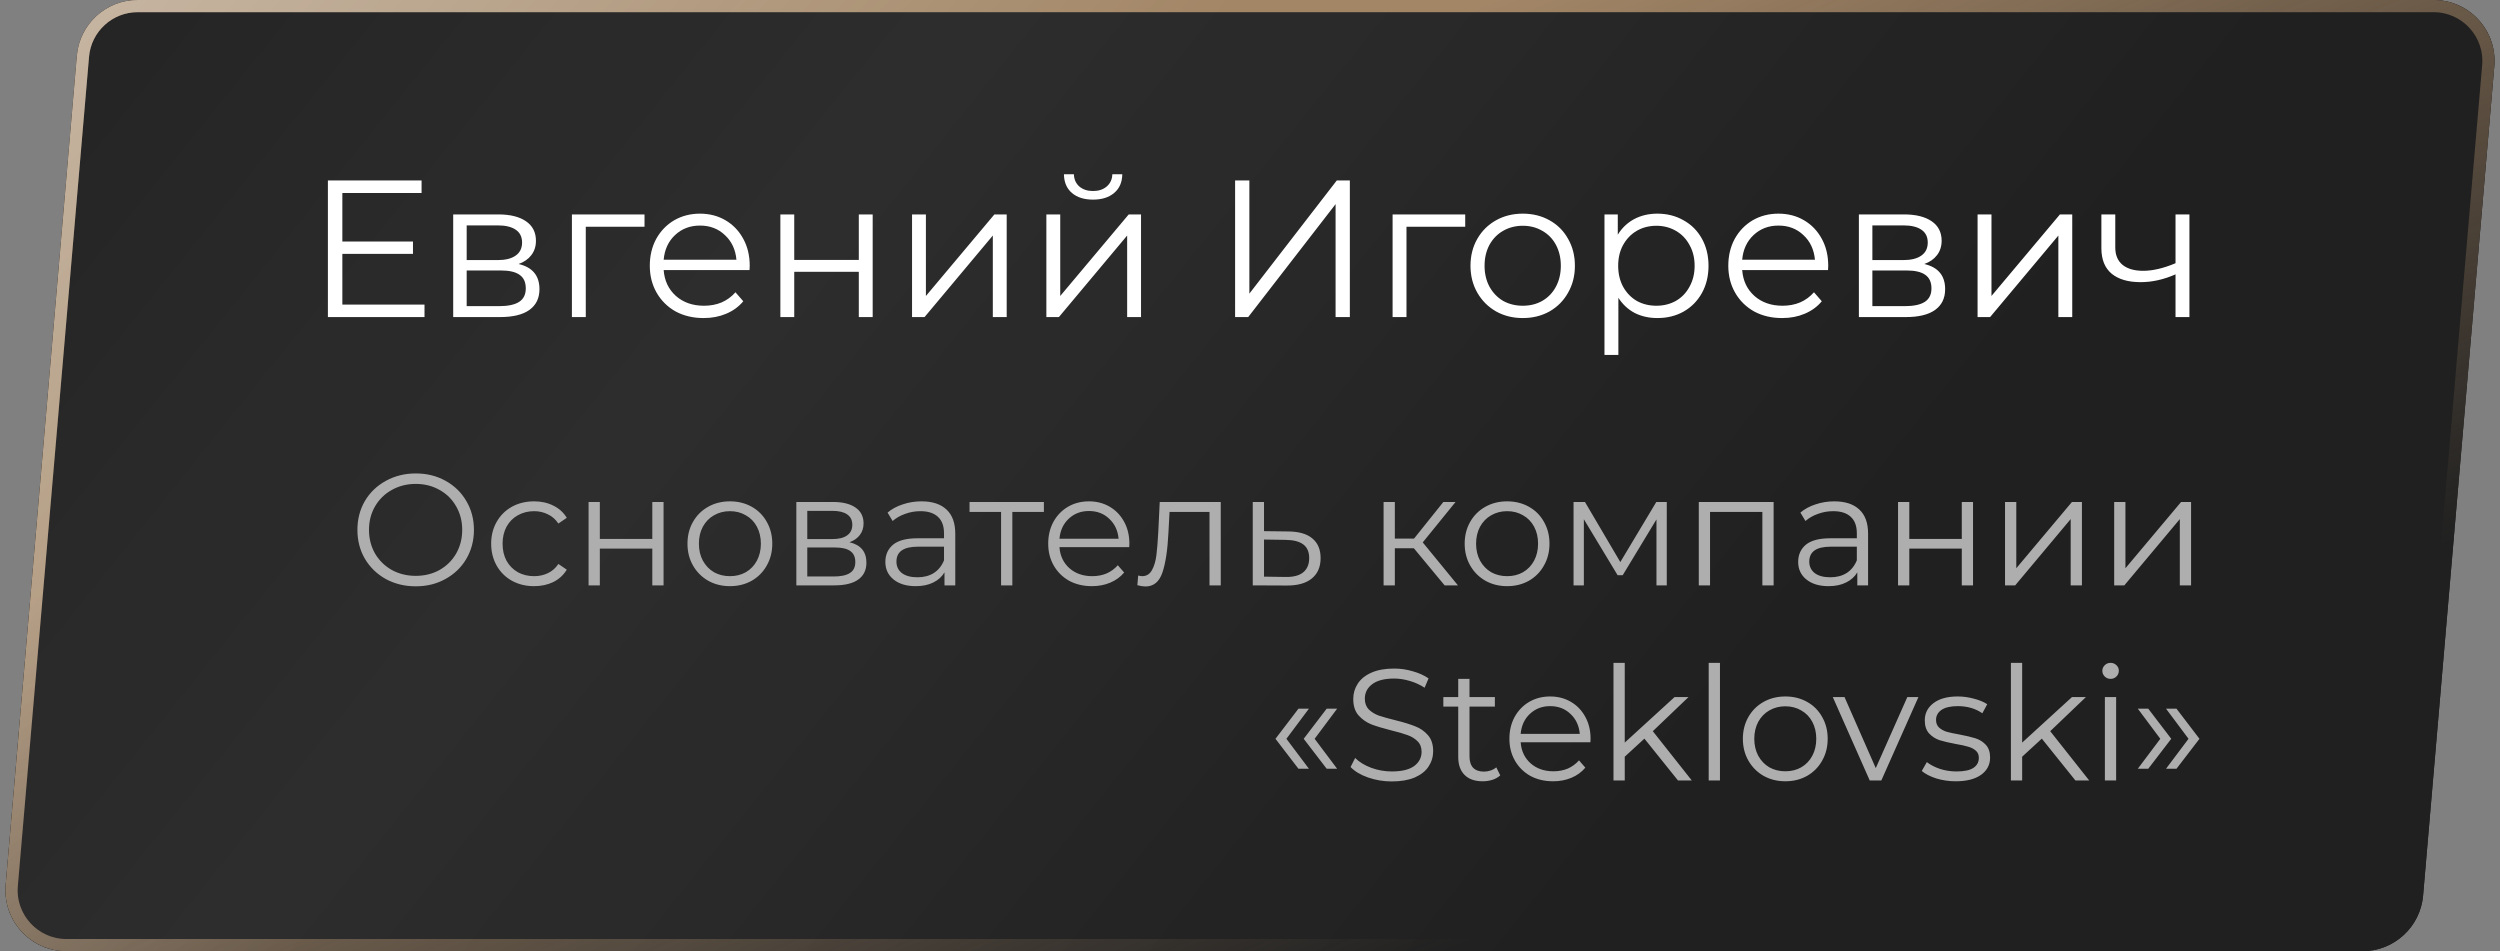
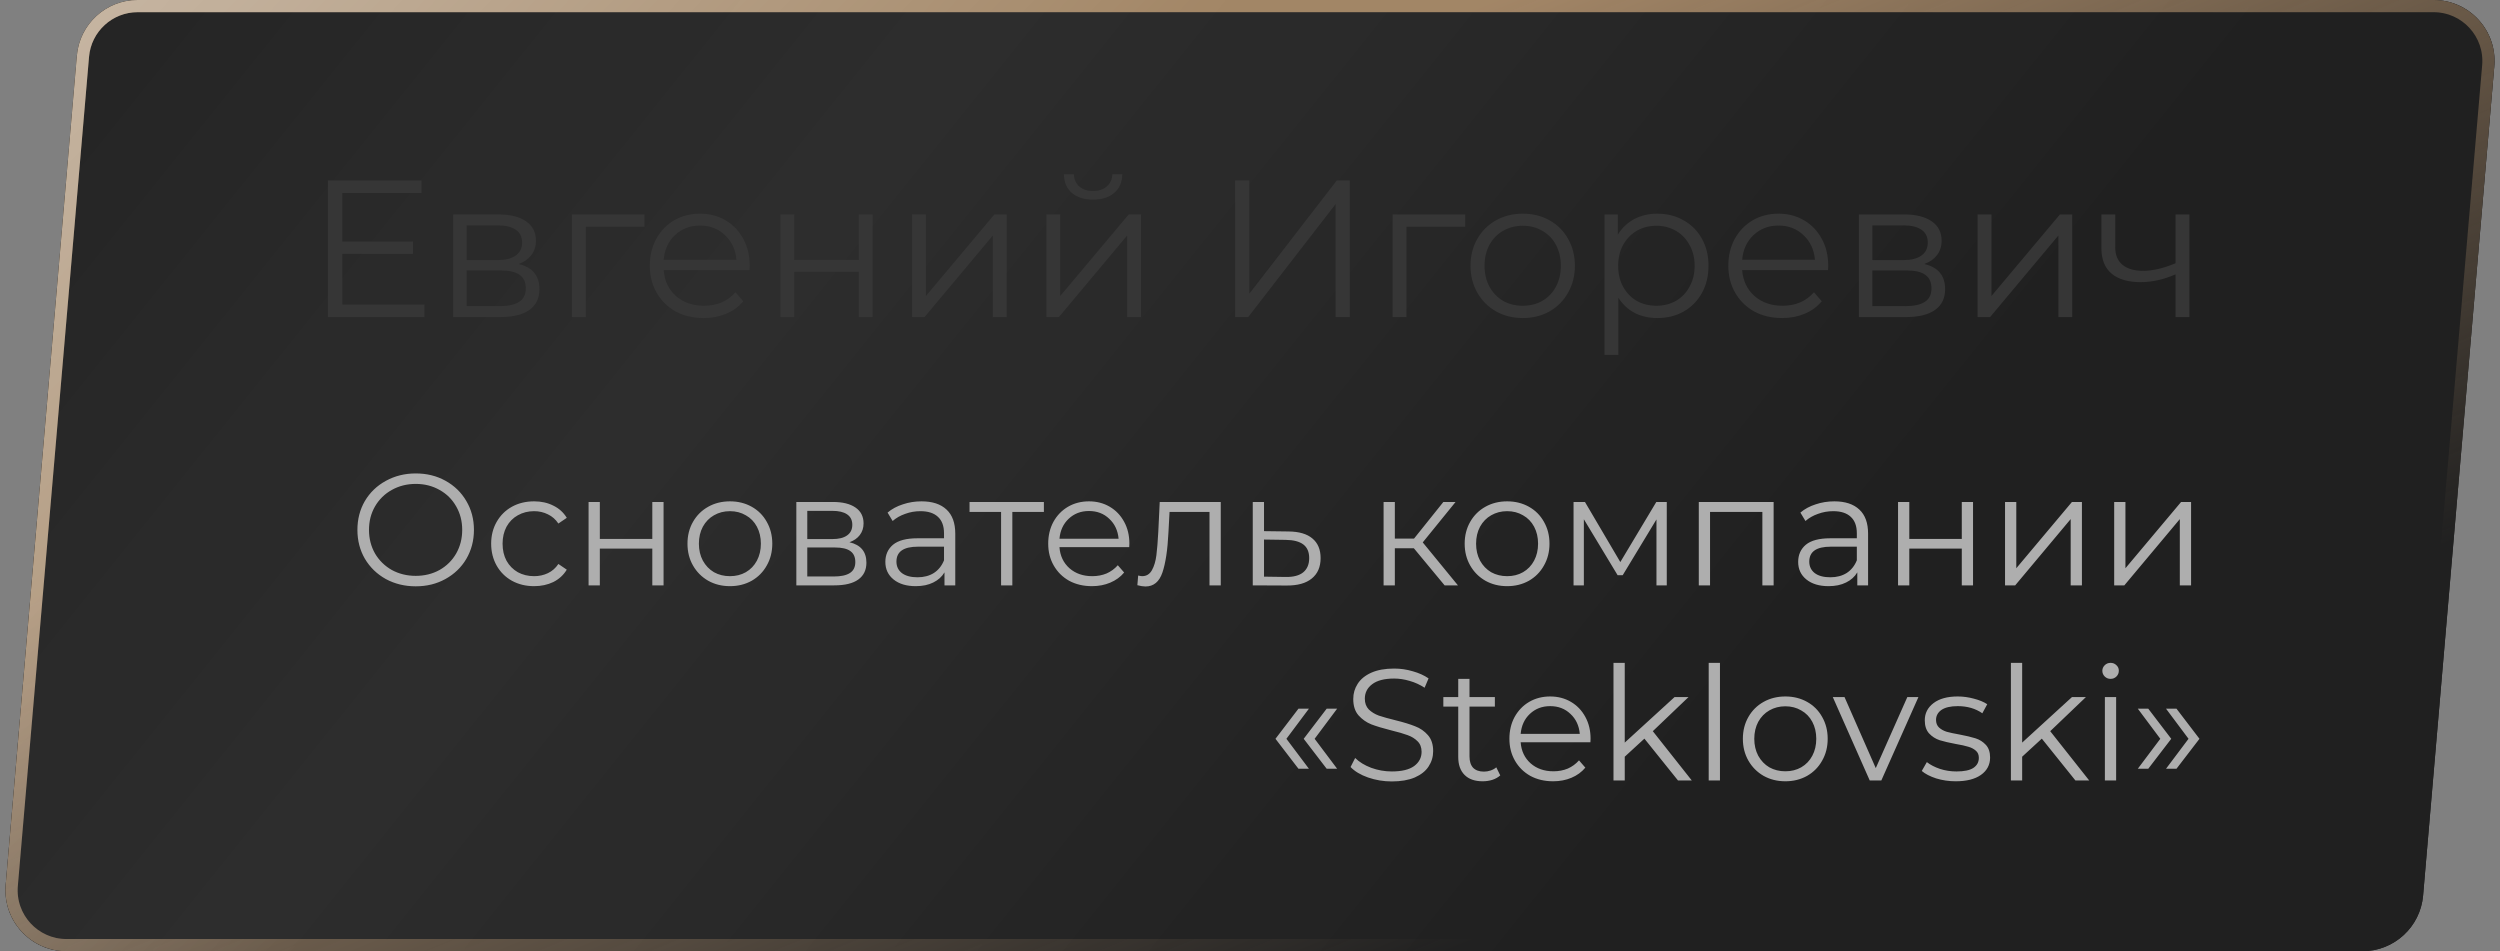
<svg xmlns="http://www.w3.org/2000/svg" width="205" height="78" viewBox="0 0 205 78" fill="none">
  <rect x="0" y="0" width="205" height="78" fill="#808080" stroke="none" />
  <path d="M6.305 4.572C6.527 1.986 8.691 0 11.287 0H199.552C202.482 0 204.785 2.508 204.534 5.428L198.695 73.428C198.473 76.014 196.309 78 193.713 78H5.448C2.518 78 0.215 75.492 0.466 72.572L6.305 4.572Z" fill="#1E1E1E" />
  <path d="M6.305 4.572C6.527 1.986 8.691 0 11.287 0H199.552C202.482 0 204.785 2.508 204.534 5.428L198.695 73.428C198.473 76.014 196.309 78 193.713 78H5.448C2.518 78 0.215 75.492 0.466 72.572L6.305 4.572Z" fill="#202020" />
  <path d="M6.305 4.572C6.527 1.986 8.691 0 11.287 0H199.552C202.482 0 204.785 2.508 204.534 5.428L198.695 73.428C198.473 76.014 196.309 78 193.713 78H5.448C2.518 78 0.215 75.492 0.466 72.572L6.305 4.572Z" fill="url(#paint0_linear_124_104)" fill-opacity="0.3" />
  <path d="M11.287 0.5H199.552C202.189 0.5 204.261 2.757 204.036 5.385L198.197 73.385C197.997 75.713 196.049 77.5 193.713 77.5H5.448C2.811 77.5 0.739 75.243 0.964 72.615L6.803 4.615C7.003 2.288 8.951 0.5 11.287 0.5Z" stroke="url(#paint1_linear_124_104)" stroke-opacity="0.8" />
  <path d="M11.287 0.5H199.552C202.189 0.5 204.261 2.757 204.036 5.385L198.197 73.385C197.997 75.713 196.049 77.5 193.713 77.5H5.448C2.811 77.5 0.739 75.243 0.964 72.615L6.803 4.615C7.003 2.288 8.951 0.5 11.287 0.5Z" stroke="url(#paint2_linear_124_104)" stroke-opacity="0.4" />
  <path d="M34.092 48.078C33.191 48.078 32.372 47.879 31.635 47.48C30.907 47.073 30.335 46.518 29.919 45.816C29.512 45.114 29.308 44.325 29.308 43.45C29.308 42.575 29.512 41.786 29.919 41.084C30.335 40.382 30.907 39.832 31.635 39.433C32.372 39.026 33.191 38.822 34.092 38.822C34.994 38.822 35.804 39.021 36.523 39.42C37.251 39.819 37.823 40.373 38.239 41.084C38.655 41.786 38.863 42.575 38.863 43.45C38.863 44.325 38.655 45.118 38.239 45.829C37.823 46.531 37.251 47.081 36.523 47.48C35.804 47.879 34.994 48.078 34.092 48.078ZM34.092 47.22C34.812 47.22 35.462 47.06 36.042 46.739C36.623 46.41 37.078 45.959 37.407 45.387C37.737 44.806 37.901 44.161 37.901 43.45C37.901 42.739 37.737 42.098 37.407 41.526C37.078 40.945 36.623 40.495 36.042 40.174C35.462 39.845 34.812 39.68 34.092 39.68C33.373 39.68 32.719 39.845 32.129 40.174C31.549 40.495 31.089 40.945 30.751 41.526C30.422 42.098 30.257 42.739 30.257 43.45C30.257 44.161 30.422 44.806 30.751 45.387C31.089 45.959 31.549 46.41 32.129 46.739C32.719 47.06 33.373 47.22 34.092 47.22ZM43.798 48.065C43.122 48.065 42.515 47.918 41.978 47.623C41.449 47.328 41.033 46.917 40.73 46.388C40.427 45.851 40.275 45.248 40.275 44.581C40.275 43.914 40.427 43.316 40.73 42.787C41.033 42.258 41.449 41.847 41.978 41.552C42.515 41.257 43.122 41.11 43.798 41.11C44.387 41.11 44.912 41.227 45.371 41.461C45.839 41.686 46.207 42.02 46.476 42.462L45.787 42.93C45.562 42.592 45.276 42.341 44.929 42.176C44.582 42.003 44.205 41.916 43.798 41.916C43.304 41.916 42.858 42.029 42.459 42.254C42.069 42.471 41.761 42.783 41.536 43.19C41.319 43.597 41.211 44.061 41.211 44.581C41.211 45.11 41.319 45.578 41.536 45.985C41.761 46.384 42.069 46.696 42.459 46.921C42.858 47.138 43.304 47.246 43.798 47.246C44.205 47.246 44.582 47.164 44.929 46.999C45.276 46.834 45.562 46.583 45.787 46.245L46.476 46.713C46.207 47.155 45.839 47.493 45.371 47.727C44.903 47.952 44.379 48.065 43.798 48.065ZM48.263 41.162H49.186V44.191H53.489V41.162H54.412V48H53.489V44.984H49.186V48H48.263V41.162ZM59.857 48.065C59.198 48.065 58.604 47.918 58.076 47.623C57.547 47.32 57.131 46.904 56.828 46.375C56.524 45.846 56.373 45.248 56.373 44.581C56.373 43.914 56.524 43.316 56.828 42.787C57.131 42.258 57.547 41.847 58.076 41.552C58.604 41.257 59.198 41.11 59.857 41.11C60.515 41.11 61.109 41.257 61.638 41.552C62.166 41.847 62.578 42.258 62.873 42.787C63.176 43.316 63.328 43.914 63.328 44.581C63.328 45.248 63.176 45.846 62.873 46.375C62.578 46.904 62.166 47.32 61.638 47.623C61.109 47.918 60.515 48.065 59.857 48.065ZM59.857 47.246C60.342 47.246 60.775 47.138 61.157 46.921C61.547 46.696 61.85 46.379 62.067 45.972C62.283 45.565 62.392 45.101 62.392 44.581C62.392 44.061 62.283 43.597 62.067 43.19C61.85 42.783 61.547 42.471 61.157 42.254C60.775 42.029 60.342 41.916 59.857 41.916C59.371 41.916 58.934 42.029 58.544 42.254C58.162 42.471 57.859 42.783 57.634 43.19C57.417 43.597 57.309 44.061 57.309 44.581C57.309 45.101 57.417 45.565 57.634 45.972C57.859 46.379 58.162 46.696 58.544 46.921C58.934 47.138 59.371 47.246 59.857 47.246ZM69.655 44.464C70.583 44.681 71.046 45.24 71.046 46.141C71.046 46.739 70.825 47.198 70.383 47.519C69.941 47.84 69.283 48 68.407 48H65.3V41.162H68.316C69.096 41.162 69.707 41.314 70.149 41.617C70.591 41.92 70.812 42.354 70.812 42.917C70.812 43.29 70.708 43.61 70.5 43.879C70.301 44.139 70.019 44.334 69.655 44.464ZM66.197 44.204H68.251C68.78 44.204 69.183 44.104 69.46 43.905C69.746 43.706 69.889 43.415 69.889 43.034C69.889 42.653 69.746 42.367 69.46 42.176C69.183 41.985 68.78 41.89 68.251 41.89H66.197V44.204ZM68.368 47.272C68.958 47.272 69.4 47.177 69.694 46.986C69.989 46.795 70.136 46.496 70.136 46.089C70.136 45.682 70.002 45.383 69.733 45.192C69.465 44.993 69.04 44.893 68.459 44.893H66.197V47.272H68.368ZM75.562 41.11C76.455 41.11 77.14 41.335 77.617 41.786C78.093 42.228 78.332 42.887 78.332 43.762V48H77.448V46.934C77.24 47.289 76.932 47.567 76.525 47.766C76.126 47.965 75.649 48.065 75.094 48.065C74.332 48.065 73.725 47.883 73.275 47.519C72.824 47.155 72.599 46.674 72.599 46.076C72.599 45.495 72.806 45.027 73.222 44.672C73.647 44.317 74.319 44.139 75.237 44.139H77.409V43.723C77.409 43.134 77.244 42.687 76.915 42.384C76.585 42.072 76.104 41.916 75.472 41.916C75.038 41.916 74.622 41.99 74.224 42.137C73.825 42.276 73.483 42.471 73.197 42.722L72.781 42.033C73.127 41.738 73.543 41.513 74.028 41.357C74.514 41.192 75.025 41.11 75.562 41.11ZM75.237 47.337C75.757 47.337 76.204 47.22 76.576 46.986C76.949 46.743 77.227 46.397 77.409 45.946V44.828H75.263C74.094 44.828 73.508 45.235 73.508 46.05C73.508 46.449 73.66 46.765 73.963 46.999C74.267 47.224 74.692 47.337 75.237 47.337ZM85.599 41.981H83.012V48H82.089V41.981H79.502V41.162H85.599V41.981ZM92.596 44.867H86.876C86.928 45.578 87.201 46.154 87.695 46.596C88.189 47.029 88.813 47.246 89.567 47.246C89.991 47.246 90.381 47.172 90.737 47.025C91.092 46.869 91.4 46.644 91.66 46.349L92.18 46.947C91.876 47.311 91.495 47.588 91.036 47.779C90.585 47.97 90.087 48.065 89.541 48.065C88.839 48.065 88.215 47.918 87.669 47.623C87.131 47.32 86.711 46.904 86.408 46.375C86.104 45.846 85.953 45.248 85.953 44.581C85.953 43.914 86.096 43.316 86.382 42.787C86.676 42.258 87.075 41.847 87.578 41.552C88.089 41.257 88.661 41.11 89.294 41.11C89.926 41.11 90.494 41.257 90.997 41.552C91.499 41.847 91.894 42.258 92.18 42.787C92.466 43.307 92.609 43.905 92.609 44.581L92.596 44.867ZM89.294 41.903C88.635 41.903 88.08 42.115 87.63 42.54C87.188 42.956 86.936 43.502 86.876 44.178H91.725C91.664 43.502 91.408 42.956 90.958 42.54C90.516 42.115 89.961 41.903 89.294 41.903ZM100.102 41.162V48H99.179V41.981H95.903L95.812 43.671C95.743 45.092 95.578 46.184 95.318 46.947C95.058 47.71 94.595 48.091 93.927 48.091C93.745 48.091 93.524 48.056 93.264 47.987L93.329 47.194C93.485 47.229 93.594 47.246 93.654 47.246C94.01 47.246 94.278 47.081 94.46 46.752C94.642 46.423 94.764 46.015 94.824 45.53C94.885 45.045 94.937 44.403 94.98 43.606L95.097 41.162H100.102ZM105.664 43.58C106.522 43.589 107.172 43.779 107.614 44.152C108.065 44.525 108.29 45.062 108.29 45.764C108.29 46.492 108.047 47.051 107.562 47.441C107.085 47.831 106.392 48.022 105.482 48.013L102.726 48V41.162H103.649V43.554L105.664 43.58ZM105.43 47.311C106.063 47.32 106.539 47.194 106.86 46.934C107.189 46.665 107.354 46.275 107.354 45.764C107.354 45.261 107.194 44.889 106.873 44.646C106.552 44.403 106.071 44.278 105.43 44.269L103.649 44.243V47.285L105.43 47.311ZM115.937 44.958H114.377V48H113.454V41.162H114.377V44.165H115.95L118.355 41.162H119.356L116.665 44.477L119.551 48H118.459L115.937 44.958ZM123.587 48.065C122.928 48.065 122.335 47.918 121.806 47.623C121.277 47.32 120.861 46.904 120.558 46.375C120.255 45.846 120.103 45.248 120.103 44.581C120.103 43.914 120.255 43.316 120.558 42.787C120.861 42.258 121.277 41.847 121.806 41.552C122.335 41.257 122.928 41.11 123.587 41.11C124.246 41.11 124.839 41.257 125.368 41.552C125.897 41.847 126.308 42.258 126.603 42.787C126.906 43.316 127.058 43.914 127.058 44.581C127.058 45.248 126.906 45.846 126.603 46.375C126.308 46.904 125.897 47.32 125.368 47.623C124.839 47.918 124.246 48.065 123.587 48.065ZM123.587 47.246C124.072 47.246 124.506 47.138 124.887 46.921C125.277 46.696 125.58 46.379 125.797 45.972C126.014 45.565 126.122 45.101 126.122 44.581C126.122 44.061 126.014 43.597 125.797 43.19C125.58 42.783 125.277 42.471 124.887 42.254C124.506 42.029 124.072 41.916 123.587 41.916C123.102 41.916 122.664 42.029 122.274 42.254C121.893 42.471 121.589 42.783 121.364 43.19C121.147 43.597 121.039 44.061 121.039 44.581C121.039 45.101 121.147 45.565 121.364 45.972C121.589 46.379 121.893 46.696 122.274 46.921C122.664 47.138 123.102 47.246 123.587 47.246ZM136.675 41.162V48H135.83V42.592L133.061 47.168H132.645L129.876 42.579V48H129.031V41.162H129.967L132.866 46.089L135.817 41.162H136.675ZM145.437 41.162V48H144.514V41.981H140.224V48H139.301V41.162H145.437ZM150.414 41.11C151.307 41.11 151.991 41.335 152.468 41.786C152.945 42.228 153.183 42.887 153.183 43.762V48H152.299V46.934C152.091 47.289 151.783 47.567 151.376 47.766C150.977 47.965 150.501 48.065 149.946 48.065C149.183 48.065 148.577 47.883 148.126 47.519C147.675 47.155 147.45 46.674 147.45 46.076C147.45 45.495 147.658 45.027 148.074 44.672C148.499 44.317 149.17 44.139 150.089 44.139H152.26V43.723C152.26 43.134 152.095 42.687 151.766 42.384C151.437 42.072 150.956 41.916 150.323 41.916C149.89 41.916 149.474 41.99 149.075 42.137C148.676 42.276 148.334 42.471 148.048 42.722L147.632 42.033C147.979 41.738 148.395 41.513 148.88 41.357C149.365 41.192 149.877 41.11 150.414 41.11ZM150.089 47.337C150.609 47.337 151.055 47.22 151.428 46.986C151.801 46.743 152.078 46.397 152.26 45.946V44.828H150.115C148.945 44.828 148.36 45.235 148.36 46.05C148.36 46.449 148.512 46.765 148.815 46.999C149.118 47.224 149.543 47.337 150.089 47.337ZM155.64 41.162H156.563V44.191H160.866V41.162H161.789V48H160.866V44.984H156.563V48H155.64V41.162ZM164.413 41.162H165.336V46.596L169.899 41.162H170.718V48H169.795V42.566L165.245 48H164.413V41.162ZM173.363 41.162H174.286V46.596L178.849 41.162H179.668V48H178.745V42.566L174.195 48H173.363V41.162ZM104.589 60.581L106.474 58.111H107.332L105.486 60.581L107.332 63.038H106.474L104.589 60.581ZM106.903 60.581L108.788 58.111H109.646L107.8 60.581L109.646 63.038H108.788L106.903 60.581ZM114.126 64.078C113.45 64.078 112.8 63.97 112.176 63.753C111.56 63.536 111.084 63.25 110.746 62.895L111.123 62.154C111.452 62.483 111.89 62.752 112.436 62.96C112.982 63.159 113.545 63.259 114.126 63.259C114.94 63.259 115.551 63.112 115.959 62.817C116.366 62.514 116.57 62.124 116.57 61.647C116.57 61.283 116.457 60.993 116.232 60.776C116.015 60.559 115.746 60.395 115.426 60.282C115.105 60.161 114.659 60.031 114.087 59.892C113.402 59.719 112.856 59.554 112.449 59.398C112.041 59.233 111.69 58.986 111.396 58.657C111.11 58.328 110.967 57.881 110.967 57.318C110.967 56.859 111.088 56.443 111.331 56.07C111.573 55.689 111.946 55.385 112.449 55.16C112.951 54.935 113.575 54.822 114.321 54.822C114.841 54.822 115.348 54.896 115.842 55.043C116.344 55.182 116.778 55.377 117.142 55.628L116.817 56.395C116.435 56.144 116.028 55.957 115.595 55.836C115.161 55.706 114.737 55.641 114.321 55.641C113.523 55.641 112.921 55.797 112.514 56.109C112.115 56.412 111.916 56.807 111.916 57.292C111.916 57.656 112.024 57.951 112.241 58.176C112.466 58.393 112.743 58.562 113.073 58.683C113.411 58.796 113.861 58.921 114.425 59.06C115.092 59.225 115.629 59.389 116.037 59.554C116.453 59.71 116.804 59.953 117.09 60.282C117.376 60.603 117.519 61.04 117.519 61.595C117.519 62.054 117.393 62.475 117.142 62.856C116.899 63.229 116.522 63.528 116.011 63.753C115.499 63.97 114.871 64.078 114.126 64.078ZM123.021 63.584C122.847 63.74 122.631 63.861 122.371 63.948C122.119 64.026 121.855 64.065 121.578 64.065C120.936 64.065 120.442 63.892 120.096 63.545C119.749 63.198 119.576 62.709 119.576 62.076V57.942H118.354V57.162H119.576V55.667H120.499V57.162H122.579V57.942H120.499V62.024C120.499 62.431 120.598 62.743 120.798 62.96C121.006 63.168 121.3 63.272 121.682 63.272C121.872 63.272 122.054 63.242 122.228 63.181C122.41 63.12 122.566 63.034 122.696 62.921L123.021 63.584ZM130.414 60.867H124.694C124.746 61.578 125.019 62.154 125.513 62.596C126.007 63.029 126.631 63.246 127.385 63.246C127.81 63.246 128.2 63.172 128.555 63.025C128.91 62.869 129.218 62.644 129.478 62.349L129.998 62.947C129.695 63.311 129.313 63.588 128.854 63.779C128.403 63.97 127.905 64.065 127.359 64.065C126.657 64.065 126.033 63.918 125.487 63.623C124.95 63.32 124.529 62.904 124.226 62.375C123.923 61.846 123.771 61.248 123.771 60.581C123.771 59.914 123.914 59.316 124.2 58.787C124.495 58.258 124.893 57.847 125.396 57.552C125.907 57.257 126.479 57.11 127.112 57.11C127.745 57.11 128.312 57.257 128.815 57.552C129.318 57.847 129.712 58.258 129.998 58.787C130.284 59.307 130.427 59.905 130.427 60.581L130.414 60.867ZM127.112 57.903C126.453 57.903 125.899 58.115 125.448 58.54C125.006 58.956 124.755 59.502 124.694 60.178H129.543C129.482 59.502 129.227 58.956 128.776 58.54C128.334 58.115 127.779 57.903 127.112 57.903ZM134.841 60.568L133.229 62.05V64H132.306V54.354H133.229V60.893L137.311 57.162H138.455L135.53 59.957L138.728 64H137.597L134.841 60.568ZM140.113 54.354H141.036V64H140.113V54.354ZM146.399 64.065C145.741 64.065 145.147 63.918 144.618 63.623C144.09 63.32 143.674 62.904 143.37 62.375C143.067 61.846 142.915 61.248 142.915 60.581C142.915 59.914 143.067 59.316 143.37 58.787C143.674 58.258 144.09 57.847 144.618 57.552C145.147 57.257 145.741 57.11 146.399 57.11C147.058 57.11 147.652 57.257 148.18 57.552C148.709 57.847 149.121 58.258 149.415 58.787C149.719 59.316 149.87 59.914 149.87 60.581C149.87 61.248 149.719 61.846 149.415 62.375C149.121 62.904 148.709 63.32 148.18 63.623C147.652 63.918 147.058 64.065 146.399 64.065ZM146.399 63.246C146.885 63.246 147.318 63.138 147.699 62.921C148.089 62.696 148.393 62.379 148.609 61.972C148.826 61.565 148.934 61.101 148.934 60.581C148.934 60.061 148.826 59.597 148.609 59.19C148.393 58.783 148.089 58.471 147.699 58.254C147.318 58.029 146.885 57.916 146.399 57.916C145.914 57.916 145.476 58.029 145.086 58.254C144.705 58.471 144.402 58.783 144.176 59.19C143.96 59.597 143.851 60.061 143.851 60.581C143.851 61.101 143.96 61.565 144.176 61.972C144.402 62.379 144.705 62.696 145.086 62.921C145.476 63.138 145.914 63.246 146.399 63.246ZM157.31 57.162L154.268 64H153.319L150.29 57.162H151.252L153.813 62.986L156.4 57.162H157.31ZM160.367 64.065C159.812 64.065 159.279 63.987 158.768 63.831C158.265 63.666 157.871 63.463 157.585 63.22L158.001 62.492C158.287 62.717 158.647 62.904 159.08 63.051C159.513 63.19 159.964 63.259 160.432 63.259C161.056 63.259 161.515 63.164 161.81 62.973C162.113 62.774 162.265 62.496 162.265 62.141C162.265 61.89 162.183 61.695 162.018 61.556C161.853 61.409 161.645 61.3 161.394 61.231C161.143 61.153 160.809 61.079 160.393 61.01C159.838 60.906 159.392 60.802 159.054 60.698C158.716 60.585 158.426 60.399 158.183 60.139C157.949 59.879 157.832 59.519 157.832 59.06C157.832 58.488 158.07 58.02 158.547 57.656C159.024 57.292 159.687 57.11 160.536 57.11C160.978 57.11 161.42 57.171 161.862 57.292C162.304 57.405 162.668 57.556 162.954 57.747L162.551 58.488C161.988 58.098 161.316 57.903 160.536 57.903C159.947 57.903 159.5 58.007 159.197 58.215C158.902 58.423 158.755 58.696 158.755 59.034C158.755 59.294 158.837 59.502 159.002 59.658C159.175 59.814 159.388 59.931 159.639 60.009C159.89 60.078 160.237 60.152 160.679 60.23C161.225 60.334 161.663 60.438 161.992 60.542C162.321 60.646 162.603 60.824 162.837 61.075C163.071 61.326 163.188 61.673 163.188 62.115C163.188 62.713 162.937 63.19 162.434 63.545C161.94 63.892 161.251 64.065 160.367 64.065ZM167.429 60.568L165.817 62.05V64H164.894V54.354H165.817V60.893L169.899 57.162H171.043L168.118 59.957L171.316 64H170.185L167.429 60.568ZM172.6 57.162H173.523V64H172.6V57.162ZM173.068 55.667C172.878 55.667 172.717 55.602 172.587 55.472C172.457 55.342 172.392 55.186 172.392 55.004C172.392 54.831 172.457 54.679 172.587 54.549C172.717 54.419 172.878 54.354 173.068 54.354C173.259 54.354 173.419 54.419 173.549 54.549C173.679 54.67 173.744 54.818 173.744 54.991C173.744 55.182 173.679 55.342 173.549 55.472C173.419 55.602 173.259 55.667 173.068 55.667ZM175.299 63.038L177.145 60.581L175.299 58.111H176.157L178.042 60.581L176.157 63.038H175.299ZM177.613 63.038L179.459 60.581L177.613 58.111H178.471L180.356 60.581L178.471 63.038H177.613Z" fill="#AEAEAE" />
  <path d="M34.808 24.976V26H26.888V14.8H34.568V15.824H28.072V19.808H33.864V20.816H28.072V24.976H34.808ZM42.523 21.648C43.664 21.915 44.235 22.603 44.235 23.712C44.235 24.448 43.963 25.013 43.419 25.408C42.875 25.803 42.064 26 40.987 26H37.163V17.584H40.875C41.835 17.584 42.587 17.771 43.131 18.144C43.675 18.517 43.947 19.051 43.947 19.744C43.947 20.203 43.819 20.597 43.563 20.928C43.318 21.248 42.971 21.488 42.523 21.648ZM38.267 21.328H40.795C41.446 21.328 41.941 21.205 42.283 20.96C42.635 20.715 42.811 20.357 42.811 19.888C42.811 19.419 42.635 19.067 42.283 18.832C41.941 18.597 41.446 18.48 40.795 18.48H38.267V21.328ZM40.939 25.104C41.664 25.104 42.208 24.987 42.571 24.752C42.934 24.517 43.115 24.149 43.115 23.648C43.115 23.147 42.95 22.779 42.619 22.544C42.288 22.299 41.766 22.176 41.051 22.176H38.267V25.104H40.939ZM52.849 18.592H48.033V26H46.897V17.584H52.849V18.592ZM61.46 22.144H54.42C54.484 23.019 54.82 23.728 55.428 24.272C56.036 24.805 56.804 25.072 57.732 25.072C58.255 25.072 58.735 24.981 59.172 24.8C59.61 24.608 59.988 24.331 60.308 23.968L60.948 24.704C60.575 25.152 60.106 25.493 59.54 25.728C58.986 25.963 58.372 26.08 57.7 26.08C56.836 26.08 56.068 25.899 55.396 25.536C54.735 25.163 54.218 24.651 53.844 24C53.471 23.349 53.284 22.613 53.284 21.792C53.284 20.971 53.46 20.235 53.812 19.584C54.175 18.933 54.666 18.427 55.284 18.064C55.914 17.701 56.618 17.52 57.396 17.52C58.175 17.52 58.874 17.701 59.492 18.064C60.111 18.427 60.596 18.933 60.948 19.584C61.3 20.224 61.476 20.96 61.476 21.792L61.46 22.144ZM57.396 18.496C56.586 18.496 55.903 18.757 55.348 19.28C54.804 19.792 54.495 20.464 54.42 21.296H60.388C60.314 20.464 59.999 19.792 59.444 19.28C58.9 18.757 58.218 18.496 57.396 18.496ZM63.991 17.584H65.127V21.312H70.423V17.584H71.559V26H70.423V22.288H65.127V26H63.991V17.584ZM74.788 17.584H75.924V24.272L81.54 17.584H82.548V26H81.412V19.312L75.812 26H74.788V17.584ZM85.803 17.584H86.939V24.272L92.555 17.584H93.564V26H92.427V19.312L86.828 26H85.803V17.584ZM89.627 16.368C88.902 16.368 88.326 16.187 87.9 15.824C87.473 15.461 87.254 14.949 87.243 14.288H88.059C88.07 14.704 88.219 15.04 88.507 15.296C88.796 15.541 89.169 15.664 89.627 15.664C90.086 15.664 90.46 15.541 90.748 15.296C91.046 15.04 91.201 14.704 91.212 14.288H92.028C92.017 14.949 91.793 15.461 91.356 15.824C90.929 16.187 90.353 16.368 89.627 16.368ZM101.279 14.8H102.447V24.08L109.615 14.8H110.687V26H109.519V16.736L102.351 26H101.279V14.8ZM120.146 18.592H115.33V26H114.194V17.584H120.146V18.592ZM124.869 26.08C124.059 26.08 123.328 25.899 122.677 25.536C122.027 25.163 121.515 24.651 121.141 24C120.768 23.349 120.581 22.613 120.581 21.792C120.581 20.971 120.768 20.235 121.141 19.584C121.515 18.933 122.027 18.427 122.677 18.064C123.328 17.701 124.059 17.52 124.869 17.52C125.68 17.52 126.411 17.701 127.061 18.064C127.712 18.427 128.219 18.933 128.581 19.584C128.955 20.235 129.141 20.971 129.141 21.792C129.141 22.613 128.955 23.349 128.581 24C128.219 24.651 127.712 25.163 127.061 25.536C126.411 25.899 125.68 26.08 124.869 26.08ZM124.869 25.072C125.467 25.072 126 24.939 126.469 24.672C126.949 24.395 127.323 24.005 127.589 23.504C127.856 23.003 127.989 22.432 127.989 21.792C127.989 21.152 127.856 20.581 127.589 20.08C127.323 19.579 126.949 19.195 126.469 18.928C126 18.651 125.467 18.512 124.869 18.512C124.272 18.512 123.733 18.651 123.253 18.928C122.784 19.195 122.411 19.579 122.133 20.08C121.867 20.581 121.733 21.152 121.733 21.792C121.733 22.432 121.867 23.003 122.133 23.504C122.411 24.005 122.784 24.395 123.253 24.672C123.733 24.939 124.272 25.072 124.869 25.072ZM135.905 17.52C136.694 17.52 137.409 17.701 138.049 18.064C138.689 18.416 139.19 18.917 139.553 19.568C139.916 20.219 140.097 20.96 140.097 21.792C140.097 22.635 139.916 23.381 139.553 24.032C139.19 24.683 138.689 25.189 138.049 25.552C137.42 25.904 136.705 26.08 135.905 26.08C135.222 26.08 134.604 25.941 134.049 25.664C133.505 25.376 133.057 24.96 132.705 24.416V29.104H131.569V17.584H132.657V19.248C132.998 18.693 133.446 18.267 134.001 17.968C134.566 17.669 135.201 17.52 135.905 17.52ZM135.825 25.072C136.412 25.072 136.945 24.939 137.425 24.672C137.905 24.395 138.278 24.005 138.545 23.504C138.822 23.003 138.961 22.432 138.961 21.792C138.961 21.152 138.822 20.587 138.545 20.096C138.278 19.595 137.905 19.205 137.425 18.928C136.945 18.651 136.412 18.512 135.825 18.512C135.228 18.512 134.689 18.651 134.209 18.928C133.74 19.205 133.366 19.595 133.089 20.096C132.822 20.587 132.689 21.152 132.689 21.792C132.689 22.432 132.822 23.003 133.089 23.504C133.366 24.005 133.74 24.395 134.209 24.672C134.689 24.939 135.228 25.072 135.825 25.072ZM149.898 22.144H142.858C142.922 23.019 143.258 23.728 143.866 24.272C144.474 24.805 145.242 25.072 146.17 25.072C146.693 25.072 147.173 24.981 147.61 24.8C148.047 24.608 148.426 24.331 148.746 23.968L149.386 24.704C149.013 25.152 148.543 25.493 147.978 25.728C147.423 25.963 146.81 26.08 146.138 26.08C145.274 26.08 144.506 25.899 143.834 25.536C143.173 25.163 142.655 24.651 142.282 24C141.909 23.349 141.722 22.613 141.722 21.792C141.722 20.971 141.898 20.235 142.25 19.584C142.613 18.933 143.103 18.427 143.722 18.064C144.351 17.701 145.055 17.52 145.834 17.52C146.613 17.52 147.311 17.701 147.93 18.064C148.549 18.427 149.034 18.933 149.386 19.584C149.738 20.224 149.914 20.96 149.914 21.792L149.898 22.144ZM145.834 18.496C145.023 18.496 144.341 18.757 143.786 19.28C143.242 19.792 142.933 20.464 142.858 21.296H148.826C148.751 20.464 148.437 19.792 147.882 19.28C147.338 18.757 146.655 18.496 145.834 18.496ZM157.789 21.648C158.93 21.915 159.501 22.603 159.501 23.712C159.501 24.448 159.229 25.013 158.685 25.408C158.141 25.803 157.33 26 156.253 26H152.429V17.584H156.141C157.101 17.584 157.853 17.771 158.397 18.144C158.941 18.517 159.213 19.051 159.213 19.744C159.213 20.203 159.085 20.597 158.829 20.928C158.583 21.248 158.237 21.488 157.789 21.648ZM153.533 21.328H156.061C156.711 21.328 157.207 21.205 157.549 20.96C157.901 20.715 158.077 20.357 158.077 19.888C158.077 19.419 157.901 19.067 157.549 18.832C157.207 18.597 156.711 18.48 156.061 18.48H153.533V21.328ZM156.205 25.104C156.93 25.104 157.474 24.987 157.837 24.752C158.199 24.517 158.381 24.149 158.381 23.648C158.381 23.147 158.215 22.779 157.885 22.544C157.554 22.299 157.031 22.176 156.317 22.176H153.533V25.104H156.205ZM162.163 17.584H163.299V24.272L168.915 17.584H169.923V26H168.787V19.312L163.187 26H162.163V17.584ZM179.531 17.584V26H178.395V22.496C177.424 22.923 176.469 23.136 175.531 23.136C174.517 23.136 173.728 22.907 173.163 22.448C172.597 21.979 172.315 21.28 172.315 20.352V17.584H173.451V20.288C173.451 20.917 173.653 21.397 174.059 21.728C174.464 22.048 175.024 22.208 175.739 22.208C176.528 22.208 177.413 22 178.395 21.584V17.584H179.531Z" fill="#363636" />
-   <path d="M34.808 24.976V26H26.888V14.8H34.568V15.824H28.072V19.808H33.864V20.816H28.072V24.976H34.808ZM42.523 21.648C43.664 21.915 44.235 22.603 44.235 23.712C44.235 24.448 43.963 25.013 43.419 25.408C42.875 25.803 42.064 26 40.987 26H37.163V17.584H40.875C41.835 17.584 42.587 17.771 43.131 18.144C43.675 18.517 43.947 19.051 43.947 19.744C43.947 20.203 43.819 20.597 43.563 20.928C43.318 21.248 42.971 21.488 42.523 21.648ZM38.267 21.328H40.795C41.446 21.328 41.941 21.205 42.283 20.96C42.635 20.715 42.811 20.357 42.811 19.888C42.811 19.419 42.635 19.067 42.283 18.832C41.941 18.597 41.446 18.48 40.795 18.48H38.267V21.328ZM40.939 25.104C41.664 25.104 42.208 24.987 42.571 24.752C42.934 24.517 43.115 24.149 43.115 23.648C43.115 23.147 42.95 22.779 42.619 22.544C42.288 22.299 41.766 22.176 41.051 22.176H38.267V25.104H40.939ZM52.849 18.592H48.033V26H46.897V17.584H52.849V18.592ZM61.46 22.144H54.42C54.484 23.019 54.82 23.728 55.428 24.272C56.036 24.805 56.804 25.072 57.732 25.072C58.255 25.072 58.735 24.981 59.172 24.8C59.61 24.608 59.988 24.331 60.308 23.968L60.948 24.704C60.575 25.152 60.106 25.493 59.54 25.728C58.986 25.963 58.372 26.08 57.7 26.08C56.836 26.08 56.068 25.899 55.396 25.536C54.735 25.163 54.218 24.651 53.844 24C53.471 23.349 53.284 22.613 53.284 21.792C53.284 20.971 53.46 20.235 53.812 19.584C54.175 18.933 54.666 18.427 55.284 18.064C55.914 17.701 56.618 17.52 57.396 17.52C58.175 17.52 58.874 17.701 59.492 18.064C60.111 18.427 60.596 18.933 60.948 19.584C61.3 20.224 61.476 20.96 61.476 21.792L61.46 22.144ZM57.396 18.496C56.586 18.496 55.903 18.757 55.348 19.28C54.804 19.792 54.495 20.464 54.42 21.296H60.388C60.314 20.464 59.999 19.792 59.444 19.28C58.9 18.757 58.218 18.496 57.396 18.496ZM63.991 17.584H65.127V21.312H70.423V17.584H71.559V26H70.423V22.288H65.127V26H63.991V17.584ZM74.788 17.584H75.924V24.272L81.54 17.584H82.548V26H81.412V19.312L75.812 26H74.788V17.584ZM85.803 17.584H86.939V24.272L92.555 17.584H93.564V26H92.427V19.312L86.828 26H85.803V17.584ZM89.627 16.368C88.902 16.368 88.326 16.187 87.9 15.824C87.473 15.461 87.254 14.949 87.243 14.288H88.059C88.07 14.704 88.219 15.04 88.507 15.296C88.796 15.541 89.169 15.664 89.627 15.664C90.086 15.664 90.46 15.541 90.748 15.296C91.046 15.04 91.201 14.704 91.212 14.288H92.028C92.017 14.949 91.793 15.461 91.356 15.824C90.929 16.187 90.353 16.368 89.627 16.368ZM101.279 14.8H102.447V24.08L109.615 14.8H110.687V26H109.519V16.736L102.351 26H101.279V14.8ZM120.146 18.592H115.33V26H114.194V17.584H120.146V18.592ZM124.869 26.08C124.059 26.08 123.328 25.899 122.677 25.536C122.027 25.163 121.515 24.651 121.141 24C120.768 23.349 120.581 22.613 120.581 21.792C120.581 20.971 120.768 20.235 121.141 19.584C121.515 18.933 122.027 18.427 122.677 18.064C123.328 17.701 124.059 17.52 124.869 17.52C125.68 17.52 126.411 17.701 127.061 18.064C127.712 18.427 128.219 18.933 128.581 19.584C128.955 20.235 129.141 20.971 129.141 21.792C129.141 22.613 128.955 23.349 128.581 24C128.219 24.651 127.712 25.163 127.061 25.536C126.411 25.899 125.68 26.08 124.869 26.08ZM124.869 25.072C125.467 25.072 126 24.939 126.469 24.672C126.949 24.395 127.323 24.005 127.589 23.504C127.856 23.003 127.989 22.432 127.989 21.792C127.989 21.152 127.856 20.581 127.589 20.08C127.323 19.579 126.949 19.195 126.469 18.928C126 18.651 125.467 18.512 124.869 18.512C124.272 18.512 123.733 18.651 123.253 18.928C122.784 19.195 122.411 19.579 122.133 20.08C121.867 20.581 121.733 21.152 121.733 21.792C121.733 22.432 121.867 23.003 122.133 23.504C122.411 24.005 122.784 24.395 123.253 24.672C123.733 24.939 124.272 25.072 124.869 25.072ZM135.905 17.52C136.694 17.52 137.409 17.701 138.049 18.064C138.689 18.416 139.19 18.917 139.553 19.568C139.916 20.219 140.097 20.96 140.097 21.792C140.097 22.635 139.916 23.381 139.553 24.032C139.19 24.683 138.689 25.189 138.049 25.552C137.42 25.904 136.705 26.08 135.905 26.08C135.222 26.08 134.604 25.941 134.049 25.664C133.505 25.376 133.057 24.96 132.705 24.416V29.104H131.569V17.584H132.657V19.248C132.998 18.693 133.446 18.267 134.001 17.968C134.566 17.669 135.201 17.52 135.905 17.52ZM135.825 25.072C136.412 25.072 136.945 24.939 137.425 24.672C137.905 24.395 138.278 24.005 138.545 23.504C138.822 23.003 138.961 22.432 138.961 21.792C138.961 21.152 138.822 20.587 138.545 20.096C138.278 19.595 137.905 19.205 137.425 18.928C136.945 18.651 136.412 18.512 135.825 18.512C135.228 18.512 134.689 18.651 134.209 18.928C133.74 19.205 133.366 19.595 133.089 20.096C132.822 20.587 132.689 21.152 132.689 21.792C132.689 22.432 132.822 23.003 133.089 23.504C133.366 24.005 133.74 24.395 134.209 24.672C134.689 24.939 135.228 25.072 135.825 25.072ZM149.898 22.144H142.858C142.922 23.019 143.258 23.728 143.866 24.272C144.474 24.805 145.242 25.072 146.17 25.072C146.693 25.072 147.173 24.981 147.61 24.8C148.047 24.608 148.426 24.331 148.746 23.968L149.386 24.704C149.013 25.152 148.543 25.493 147.978 25.728C147.423 25.963 146.81 26.08 146.138 26.08C145.274 26.08 144.506 25.899 143.834 25.536C143.173 25.163 142.655 24.651 142.282 24C141.909 23.349 141.722 22.613 141.722 21.792C141.722 20.971 141.898 20.235 142.25 19.584C142.613 18.933 143.103 18.427 143.722 18.064C144.351 17.701 145.055 17.52 145.834 17.52C146.613 17.52 147.311 17.701 147.93 18.064C148.549 18.427 149.034 18.933 149.386 19.584C149.738 20.224 149.914 20.96 149.914 21.792L149.898 22.144ZM145.834 18.496C145.023 18.496 144.341 18.757 143.786 19.28C143.242 19.792 142.933 20.464 142.858 21.296H148.826C148.751 20.464 148.437 19.792 147.882 19.28C147.338 18.757 146.655 18.496 145.834 18.496ZM157.789 21.648C158.93 21.915 159.501 22.603 159.501 23.712C159.501 24.448 159.229 25.013 158.685 25.408C158.141 25.803 157.33 26 156.253 26H152.429V17.584H156.141C157.101 17.584 157.853 17.771 158.397 18.144C158.941 18.517 159.213 19.051 159.213 19.744C159.213 20.203 159.085 20.597 158.829 20.928C158.583 21.248 158.237 21.488 157.789 21.648ZM153.533 21.328H156.061C156.711 21.328 157.207 21.205 157.549 20.96C157.901 20.715 158.077 20.357 158.077 19.888C158.077 19.419 157.901 19.067 157.549 18.832C157.207 18.597 156.711 18.48 156.061 18.48H153.533V21.328ZM156.205 25.104C156.93 25.104 157.474 24.987 157.837 24.752C158.199 24.517 158.381 24.149 158.381 23.648C158.381 23.147 158.215 22.779 157.885 22.544C157.554 22.299 157.031 22.176 156.317 22.176H153.533V25.104H156.205ZM162.163 17.584H163.299V24.272L168.915 17.584H169.923V26H168.787V19.312L163.187 26H162.163V17.584ZM179.531 17.584V26H178.395V22.496C177.424 22.923 176.469 23.136 175.531 23.136C174.517 23.136 173.728 22.907 173.163 22.448C172.597 21.979 172.315 21.28 172.315 20.352V17.584H173.451V20.288C173.451 20.917 173.653 21.397 174.059 21.728C174.464 22.048 175.024 22.208 175.739 22.208C176.528 22.208 177.413 22 178.395 21.584V17.584H179.531Z" fill="white" />
  <defs>
    <linearGradient id="paint0_linear_124_104" x1="-29" y1="-2.03191e-05" x2="103.254" y2="106.145" gradientUnits="userSpaceOnUse">
      <stop stop-color="white" stop-opacity="0" />
      <stop offset="0.505" stop-color="white" stop-opacity="0.2" />
      <stop offset="1" stop-color="white" stop-opacity="0" />
    </linearGradient>
    <linearGradient id="paint1_linear_124_104" x1="-36.5" y1="65" x2="-9.782" y2="130.51" gradientUnits="userSpaceOnUse">
      <stop stop-color="#C19D76" />
      <stop offset="1" stop-color="#C19D76" stop-opacity="0" />
    </linearGradient>
    <linearGradient id="paint2_linear_124_104" x1="-53.077" y1="61.751" x2="-4.822" y2="108.071" gradientUnits="userSpaceOnUse">
      <stop stop-color="white" />
      <stop offset="1" stop-color="white" stop-opacity="0" />
    </linearGradient>
  </defs>
</svg>